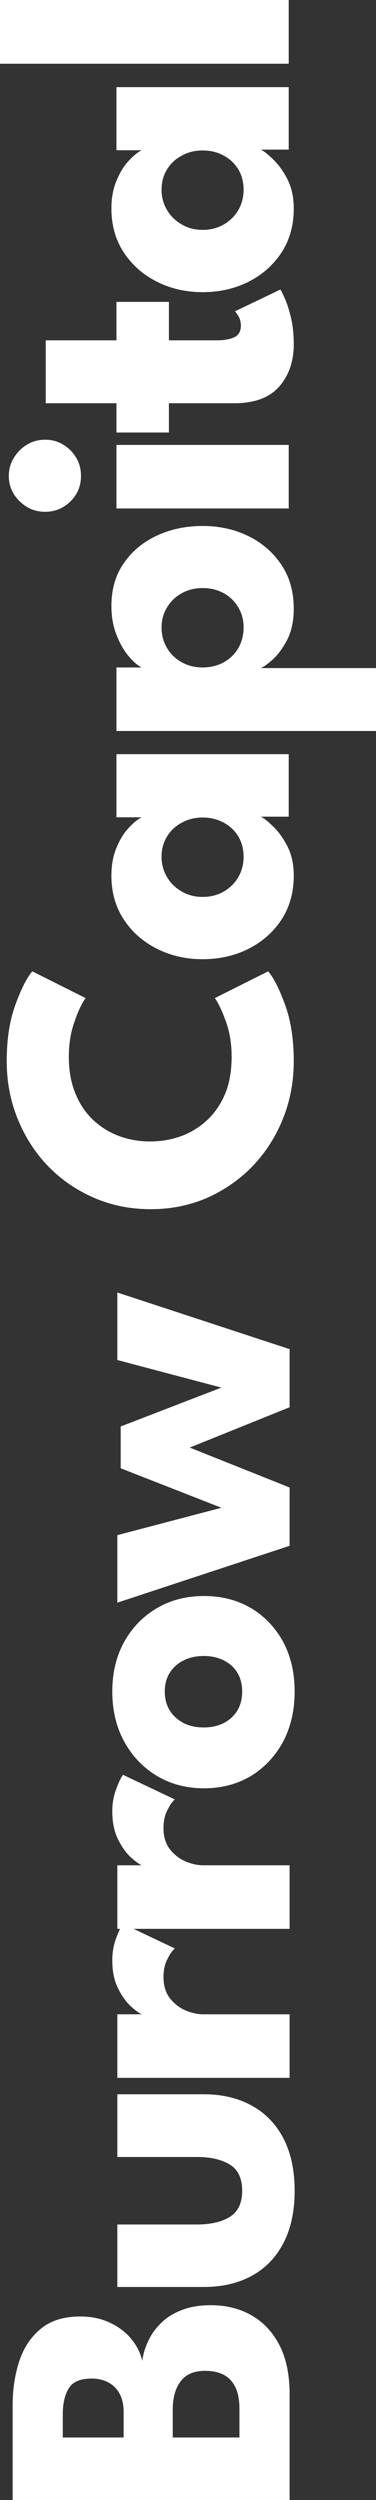
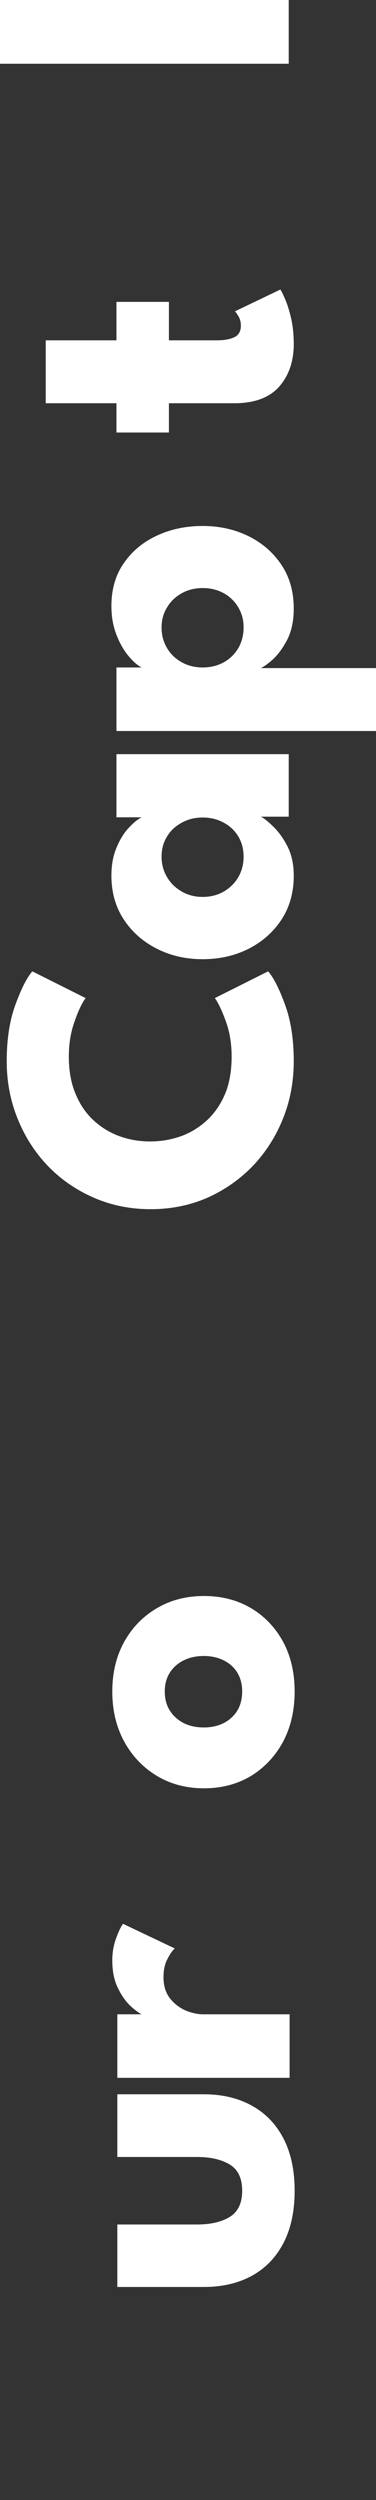
<svg xmlns="http://www.w3.org/2000/svg" width="31" height="206" viewBox="0 0 31 206" fill="none">
  <rect x="0" y="0" width="31" height="206" fill="#333333" stroke="none" />
-   <path d="M1.042 206L1.042 198.199C1.042 196.901 1.221 195.702 1.578 194.599C1.936 193.486 2.524 192.59 3.343 191.913C4.15 191.224 5.245 190.88 6.629 190.88C7.541 190.88 8.354 191.052 9.069 191.396C9.784 191.729 10.372 192.177 10.833 192.74C11.283 193.291 11.583 193.893 11.733 194.548C11.802 193.974 11.969 193.417 12.234 192.877C12.488 192.326 12.846 191.833 13.307 191.396C13.757 190.949 14.322 190.598 15.002 190.346C15.671 190.082 16.467 189.95 17.39 189.95C18.67 189.95 19.8 190.237 20.78 190.811C21.749 191.373 22.51 192.2 23.064 193.291C23.606 194.37 23.877 195.696 23.877 197.269L23.877 206L1.042 206ZM19.742 200.851L19.742 198.509C19.742 197.774 19.633 197.177 19.413 196.718C19.183 196.247 18.86 195.903 18.445 195.684C18.018 195.466 17.511 195.357 16.922 195.357C16 195.357 15.325 195.644 14.898 196.218C14.46 196.781 14.241 197.573 14.241 198.595L14.241 200.851L19.742 200.851ZM10.193 200.851L10.193 198.767C10.193 198.159 10.084 197.653 9.864 197.252C9.645 196.838 9.34 196.528 8.948 196.322C8.544 196.103 8.083 195.994 7.564 195.994C6.629 195.994 6.001 196.258 5.678 196.787C5.344 197.315 5.176 198.038 5.176 198.956L5.176 200.851L10.193 200.851Z" fill="white" />
  <path d="M16.248 183.299C17.378 183.299 18.283 183.087 18.964 182.662C19.633 182.237 19.967 181.525 19.967 180.526C19.967 179.505 19.633 178.787 18.964 178.374C18.283 177.949 17.378 177.737 16.248 177.737L9.674 177.737L9.674 172.57L16.801 172.57C18.324 172.57 19.65 172.886 20.78 173.517C21.899 174.137 22.764 175.039 23.375 176.221C23.986 177.404 24.292 178.839 24.292 180.526C24.292 182.203 23.986 183.632 23.375 184.815C22.764 185.997 21.899 186.898 20.78 187.518C19.65 188.138 18.324 188.448 16.801 188.448L9.674 188.448L9.674 183.299L16.248 183.299Z" fill="white" />
  <path d="M23.877 165.98L23.877 171.215L9.674 171.215L9.674 165.98L11.871 165.98L11.871 166.066C11.606 165.974 11.271 165.75 10.868 165.394C10.453 165.038 10.084 164.539 9.761 163.896C9.426 163.253 9.259 162.466 9.259 161.536C9.259 160.882 9.363 160.279 9.57 159.728C9.766 159.177 9.957 158.775 10.141 158.523L14.414 160.555C14.218 160.716 14.016 161.003 13.809 161.416C13.589 161.818 13.48 162.323 13.48 162.931C13.48 163.632 13.659 164.212 14.016 164.671C14.374 165.119 14.806 165.451 15.314 165.67C15.821 165.876 16.3 165.98 16.749 165.98L23.877 165.98Z" fill="white" />
-   <path d="M23.877 153.701L23.877 158.937L9.674 158.937L9.674 153.701L11.871 153.701L11.871 153.787C11.606 153.696 11.271 153.472 10.868 153.116C10.453 152.76 10.084 152.26 9.761 151.618C9.426 150.975 9.259 150.188 9.259 149.258C9.259 148.604 9.363 148.001 9.57 147.45C9.766 146.899 9.957 146.497 10.141 146.245L14.414 148.277C14.218 148.437 14.016 148.724 13.809 149.138C13.589 149.54 13.48 150.045 13.48 150.653C13.48 151.353 13.659 151.933 14.016 152.393C14.374 152.84 14.806 153.173 15.314 153.391C15.821 153.598 16.3 153.701 16.749 153.701L23.877 153.701Z" fill="white" />
  <path d="M24.292 139.382C24.292 140.932 23.975 142.31 23.34 143.515C22.695 144.709 21.812 145.651 20.694 146.339C19.563 147.017 18.272 147.356 16.819 147.356C15.366 147.356 14.074 147.017 12.944 146.339C11.802 145.651 10.902 144.709 10.245 143.515C9.588 142.31 9.259 140.932 9.259 139.382C9.259 137.832 9.588 136.466 10.245 135.283C10.902 134.101 11.802 133.177 12.944 132.511C14.074 131.845 15.366 131.512 16.819 131.512C18.272 131.512 19.563 131.845 20.694 132.511C21.812 133.177 22.695 134.101 23.34 135.283C23.975 136.466 24.292 137.832 24.292 139.382ZM19.967 139.382C19.967 138.785 19.834 138.268 19.569 137.832C19.304 137.396 18.929 137.057 18.445 136.816C17.96 136.575 17.413 136.454 16.801 136.454C16.178 136.454 15.625 136.575 15.141 136.816C14.656 137.057 14.276 137.396 13.999 137.832C13.722 138.268 13.584 138.785 13.584 139.382C13.584 139.979 13.722 140.501 13.999 140.949C14.276 141.385 14.656 141.73 15.141 141.983C15.625 142.224 16.178 142.344 16.801 142.344C17.413 142.344 17.96 142.224 18.445 141.983C18.929 141.73 19.304 141.385 19.569 140.949C19.834 140.501 19.967 139.979 19.967 139.382Z" fill="white" />
-   <path d="M15.642 119.281L23.877 122.571L23.877 127.375L9.674 132.06L9.674 126.497L18.254 124.241L9.951 120.986L9.951 117.542L18.254 114.339L9.674 112.066L9.674 106.503L23.877 111.17L23.877 115.958L15.642 119.281Z" fill="white" />
  <path d="M19.098 87.066C19.098 86.009 18.942 85.051 18.631 84.189C18.32 83.317 18.014 82.668 17.714 82.243L22.108 80.039C22.57 80.579 23.037 81.503 23.509 82.812C23.982 84.109 24.219 85.653 24.219 87.444C24.219 89.121 23.925 90.694 23.337 92.163C22.748 93.633 21.924 94.93 20.863 96.055C19.79 97.169 18.539 98.047 17.109 98.69C15.667 99.321 14.104 99.637 12.421 99.637C10.737 99.637 9.174 99.321 7.733 98.69C6.28 98.058 5.017 97.186 3.944 96.072C2.872 94.947 2.041 93.65 1.453 92.18C0.853 90.699 0.554 89.121 0.554 87.444C0.554 85.653 0.79 84.109 1.263 82.812C1.736 81.503 2.203 80.579 2.664 80.039L7.058 82.243C6.747 82.668 6.441 83.317 6.141 84.189C5.83 85.051 5.674 86.009 5.674 87.066C5.674 88.237 5.859 89.258 6.228 90.131C6.585 91.003 7.081 91.733 7.715 92.318C8.35 92.903 9.065 93.34 9.86 93.627C10.656 93.914 11.492 94.057 12.369 94.057C13.257 94.057 14.104 93.914 14.912 93.627C15.708 93.34 16.423 92.903 17.057 92.318C17.691 91.733 18.193 91.003 18.562 90.131C18.919 89.258 19.098 88.237 19.098 87.066Z" fill="white" />
  <path d="M23.804 67.294L21.503 67.294C21.733 67.398 22.068 67.662 22.506 68.087C22.944 68.5 23.342 69.051 23.7 69.74C24.046 70.429 24.219 71.232 24.219 72.151C24.219 73.528 23.884 74.734 23.215 75.767C22.535 76.8 21.63 77.604 20.499 78.178C19.358 78.752 18.095 79.039 16.711 79.039C15.327 79.039 14.07 78.752 12.94 78.178C11.798 77.604 10.887 76.8 10.207 75.767C9.526 74.734 9.186 73.528 9.186 72.151C9.186 71.267 9.33 70.492 9.618 69.826C9.895 69.16 10.229 68.62 10.622 68.207C11.002 67.794 11.354 67.507 11.677 67.346L9.601 67.346L9.601 62.145L23.804 62.145L23.804 67.294ZM16.711 73.907C17.357 73.907 17.939 73.758 18.458 73.46C18.966 73.161 19.363 72.765 19.652 72.271C19.94 71.766 20.084 71.209 20.084 70.601C20.084 69.969 19.94 69.413 19.652 68.93C19.363 68.448 18.966 68.069 18.458 67.794C17.939 67.507 17.357 67.363 16.711 67.363C16.065 67.363 15.489 67.507 14.981 67.794C14.462 68.069 14.058 68.448 13.77 68.93C13.47 69.413 13.32 69.969 13.32 70.601C13.32 71.209 13.47 71.766 13.77 72.271C14.058 72.765 14.462 73.161 14.981 73.46C15.489 73.758 16.065 73.907 16.711 73.907Z" fill="white" />
  <path d="M31 55.052L31 60.235L9.601 60.235L9.601 55L11.677 55C11.354 54.839 11.002 54.535 10.622 54.087C10.229 53.628 9.895 53.048 9.618 52.348C9.33 51.636 9.186 50.832 9.186 49.937C9.186 48.559 9.526 47.382 10.207 46.407C10.887 45.419 11.798 44.661 12.94 44.133C14.07 43.605 15.327 43.341 16.711 43.341C18.095 43.341 19.358 43.623 20.499 44.185C21.63 44.748 22.535 45.54 23.215 46.562C23.884 47.572 24.219 48.766 24.219 50.144C24.219 51.131 24.046 51.975 23.7 52.675C23.342 53.364 22.95 53.909 22.523 54.311C22.085 54.702 21.745 54.948 21.503 55.052L31 55.052ZM16.711 48.456C16.065 48.456 15.489 48.599 14.981 48.886C14.462 49.173 14.058 49.564 13.77 50.057C13.47 50.54 13.32 51.085 13.32 51.694C13.32 52.325 13.47 52.893 13.77 53.398C14.058 53.892 14.462 54.282 14.981 54.569C15.489 54.856 16.065 55 16.711 55C17.357 55 17.939 54.856 18.458 54.569C18.966 54.282 19.363 53.892 19.652 53.398C19.94 52.893 20.084 52.325 20.084 51.694C20.084 51.085 19.94 50.54 19.652 50.057C19.363 49.564 18.966 49.173 18.458 48.886C17.939 48.599 17.357 48.456 16.711 48.456Z" fill="white" />
-   <path d="M23.804 41.898L9.601 41.898L9.601 36.663L23.804 36.663L23.804 41.898ZM6.677 39.211C6.677 40.038 6.389 40.738 5.812 41.312C5.224 41.886 4.527 42.173 3.719 42.173C2.912 42.173 2.214 41.886 1.626 41.312C1.026 40.727 0.727 40.026 0.727 39.211C0.727 38.672 0.865 38.178 1.142 37.73C1.407 37.282 1.764 36.921 2.214 36.645C2.664 36.37 3.166 36.232 3.719 36.232C4.527 36.232 5.224 36.525 5.812 37.11C6.389 37.696 6.677 38.396 6.677 39.211Z" fill="white" />
  <path d="M9.601 35.639L9.601 33.228L3.771 33.228L3.771 28.044L9.601 28.044L9.601 24.876L13.926 24.876L13.926 28.044L17.887 28.044C18.475 28.044 18.954 27.958 19.323 27.786C19.681 27.614 19.859 27.298 19.859 26.839C19.859 26.529 19.79 26.265 19.652 26.047C19.513 25.828 19.421 25.697 19.375 25.651L23.112 23.86C23.181 23.94 23.308 24.192 23.492 24.617C23.677 25.031 23.844 25.559 23.994 26.202C24.144 26.845 24.219 27.562 24.219 28.354C24.219 29.767 23.821 30.932 23.025 31.85C22.218 32.769 20.978 33.228 19.306 33.228L13.926 33.228L13.926 35.639L9.601 35.639Z" fill="white" />
-   <path d="M23.804 12.329L21.503 12.329C21.733 12.432 22.068 12.696 22.506 13.121C22.944 13.534 23.342 14.085 23.7 14.774C24.046 15.463 24.219 16.267 24.219 17.185C24.219 18.563 23.884 19.768 23.215 20.802C22.535 21.835 21.63 22.639 20.499 23.213C19.358 23.787 18.095 24.074 16.711 24.074C15.327 24.074 14.07 23.787 12.94 23.213C11.798 22.639 10.887 21.835 10.207 20.802C9.526 19.768 9.186 18.563 9.186 17.185C9.186 16.301 9.33 15.526 9.618 14.86C9.895 14.194 10.229 13.655 10.622 13.242C11.002 12.828 11.354 12.541 11.677 12.38L9.601 12.38L9.601 7.18L23.804 7.18L23.804 12.329ZM16.711 18.942C17.357 18.942 17.939 18.793 18.458 18.494C18.966 18.195 19.363 17.799 19.652 17.306C19.94 16.801 20.084 16.244 20.084 15.635C20.084 15.004 19.94 14.447 19.652 13.965C19.363 13.483 18.966 13.104 18.458 12.828C17.939 12.541 17.357 12.398 16.711 12.398C16.065 12.398 15.489 12.541 14.981 12.828C14.462 13.104 14.058 13.483 13.77 13.965C13.47 14.447 13.32 15.004 13.32 15.635C13.32 16.244 13.47 16.801 13.77 17.306C14.058 17.799 14.462 18.195 14.981 18.494C15.489 18.793 16.065 18.942 16.711 18.942Z" fill="white" />
  <path d="M23.804 -1.04049e-06L23.804 5.252L-8.77495e-06 5.252L-9.00455e-06 0L23.804 -1.04049e-06Z" fill="white" />
</svg>